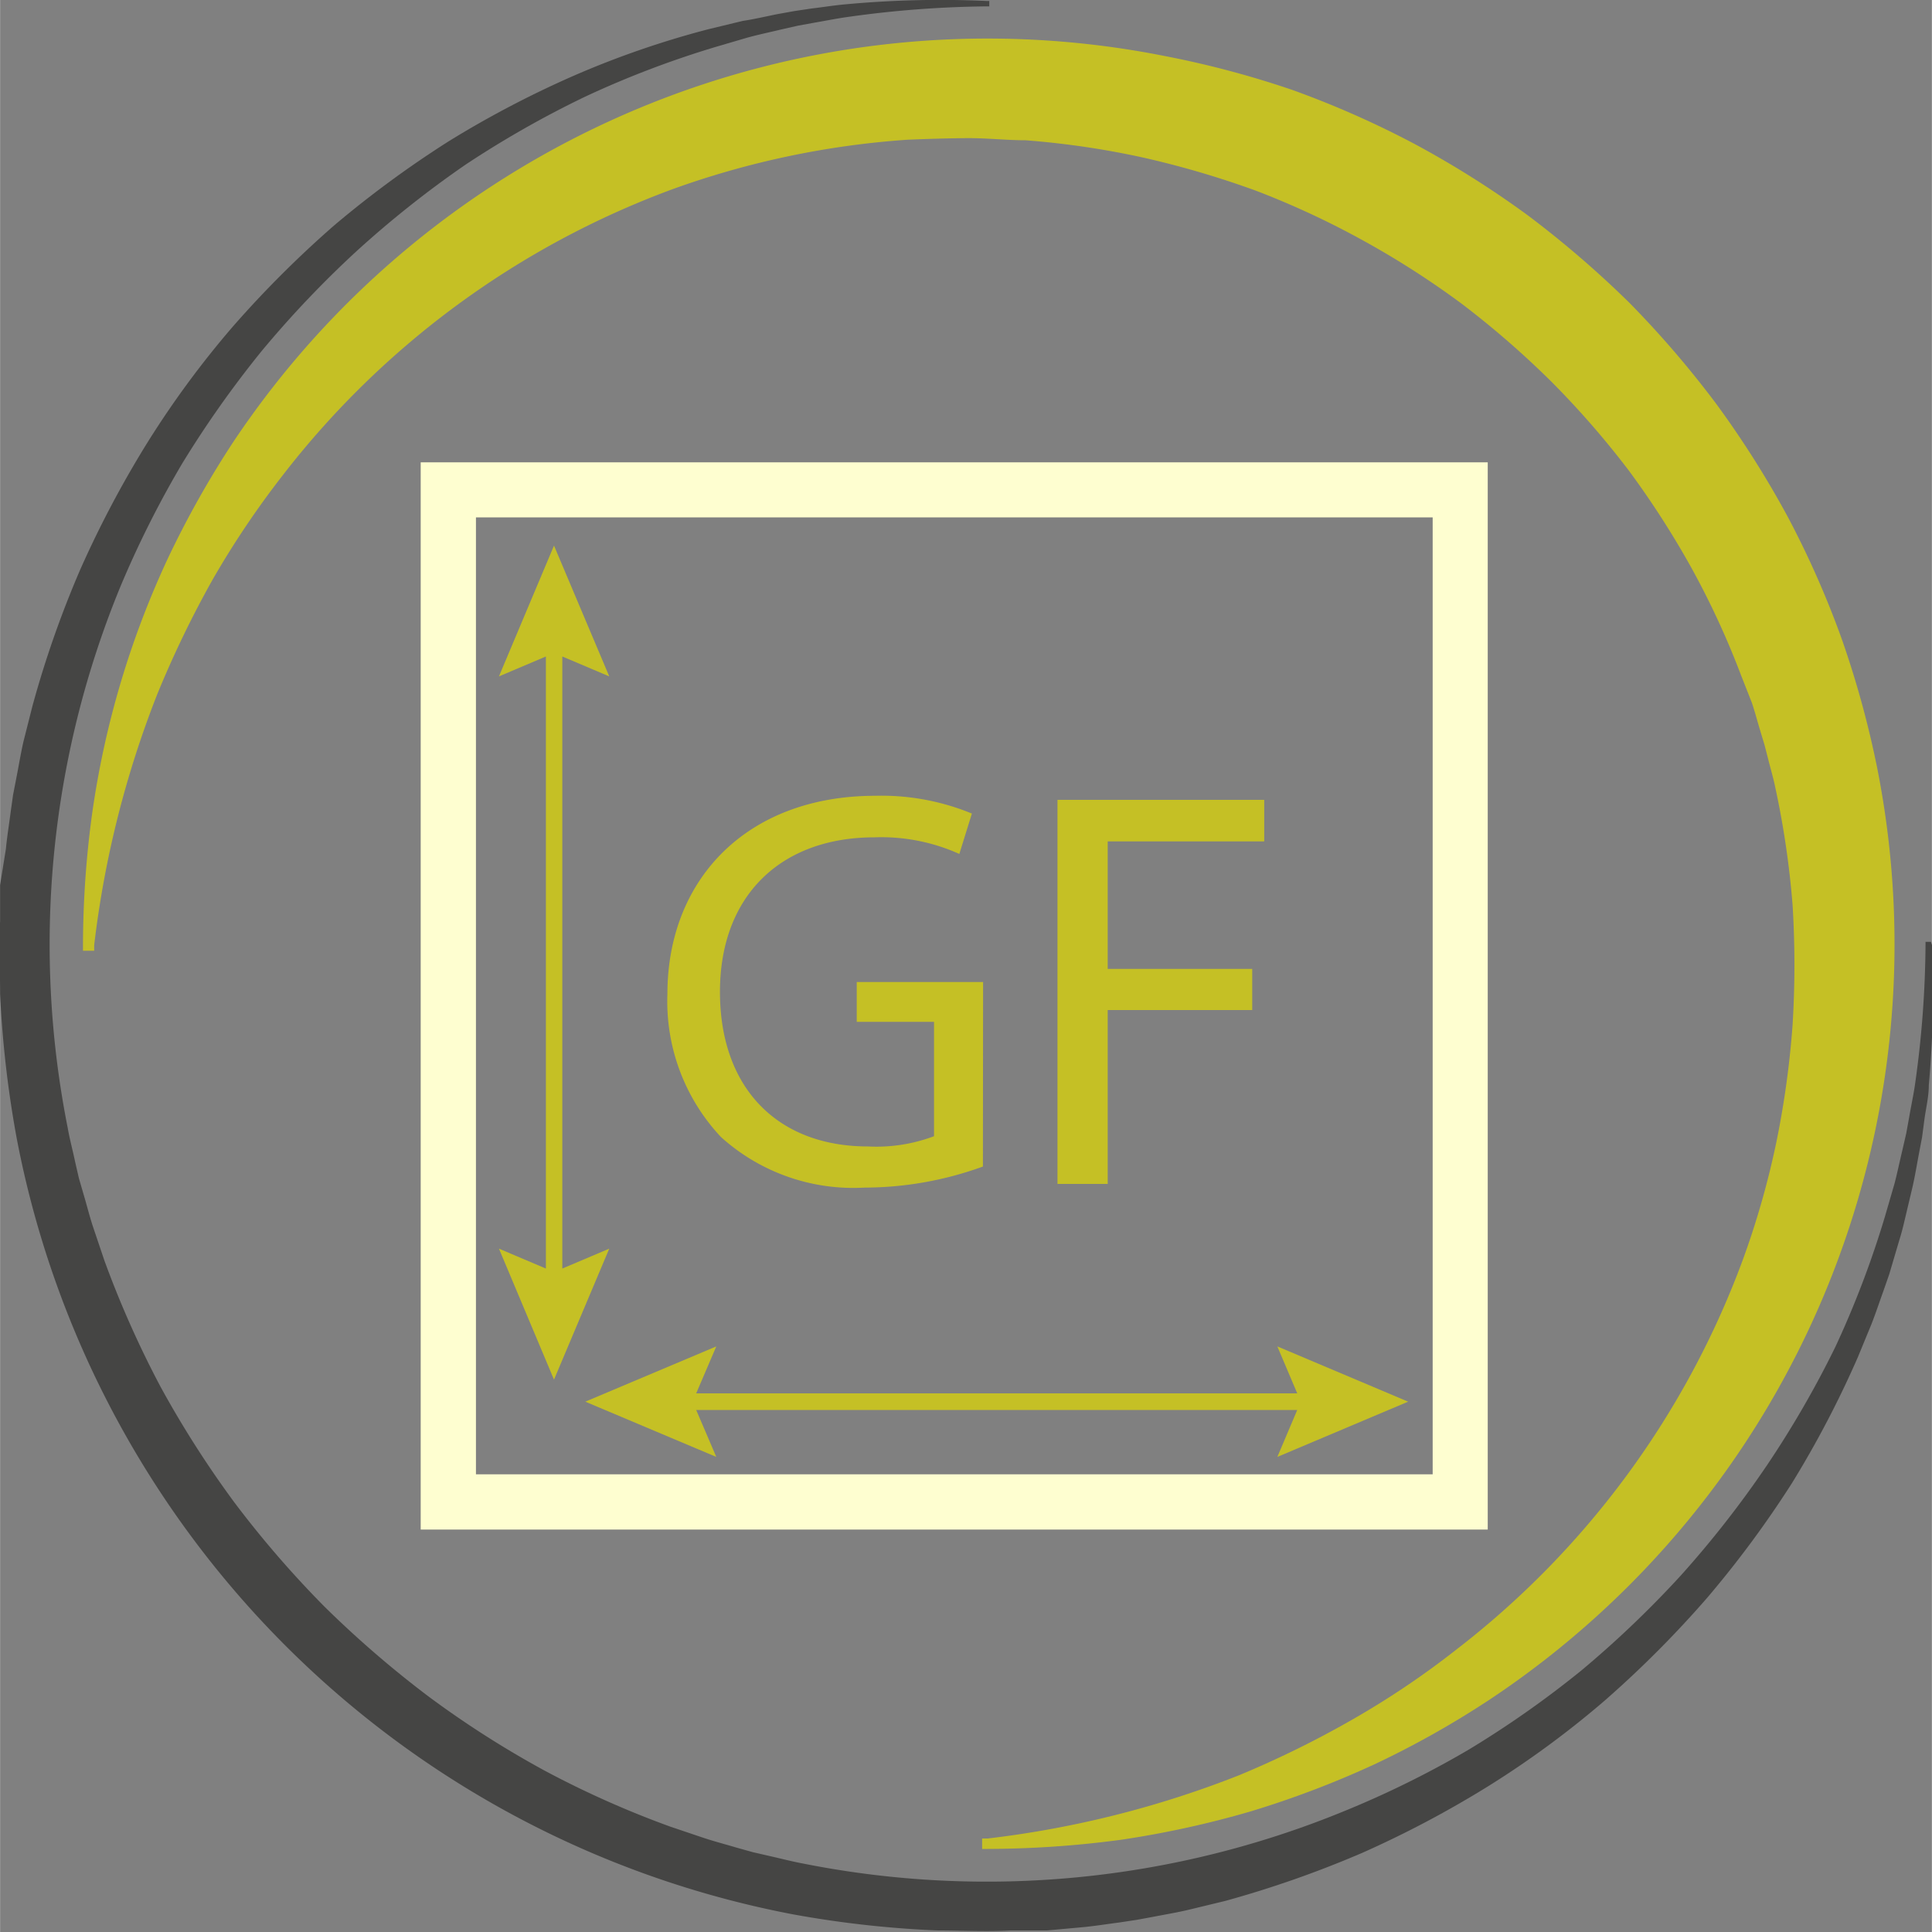
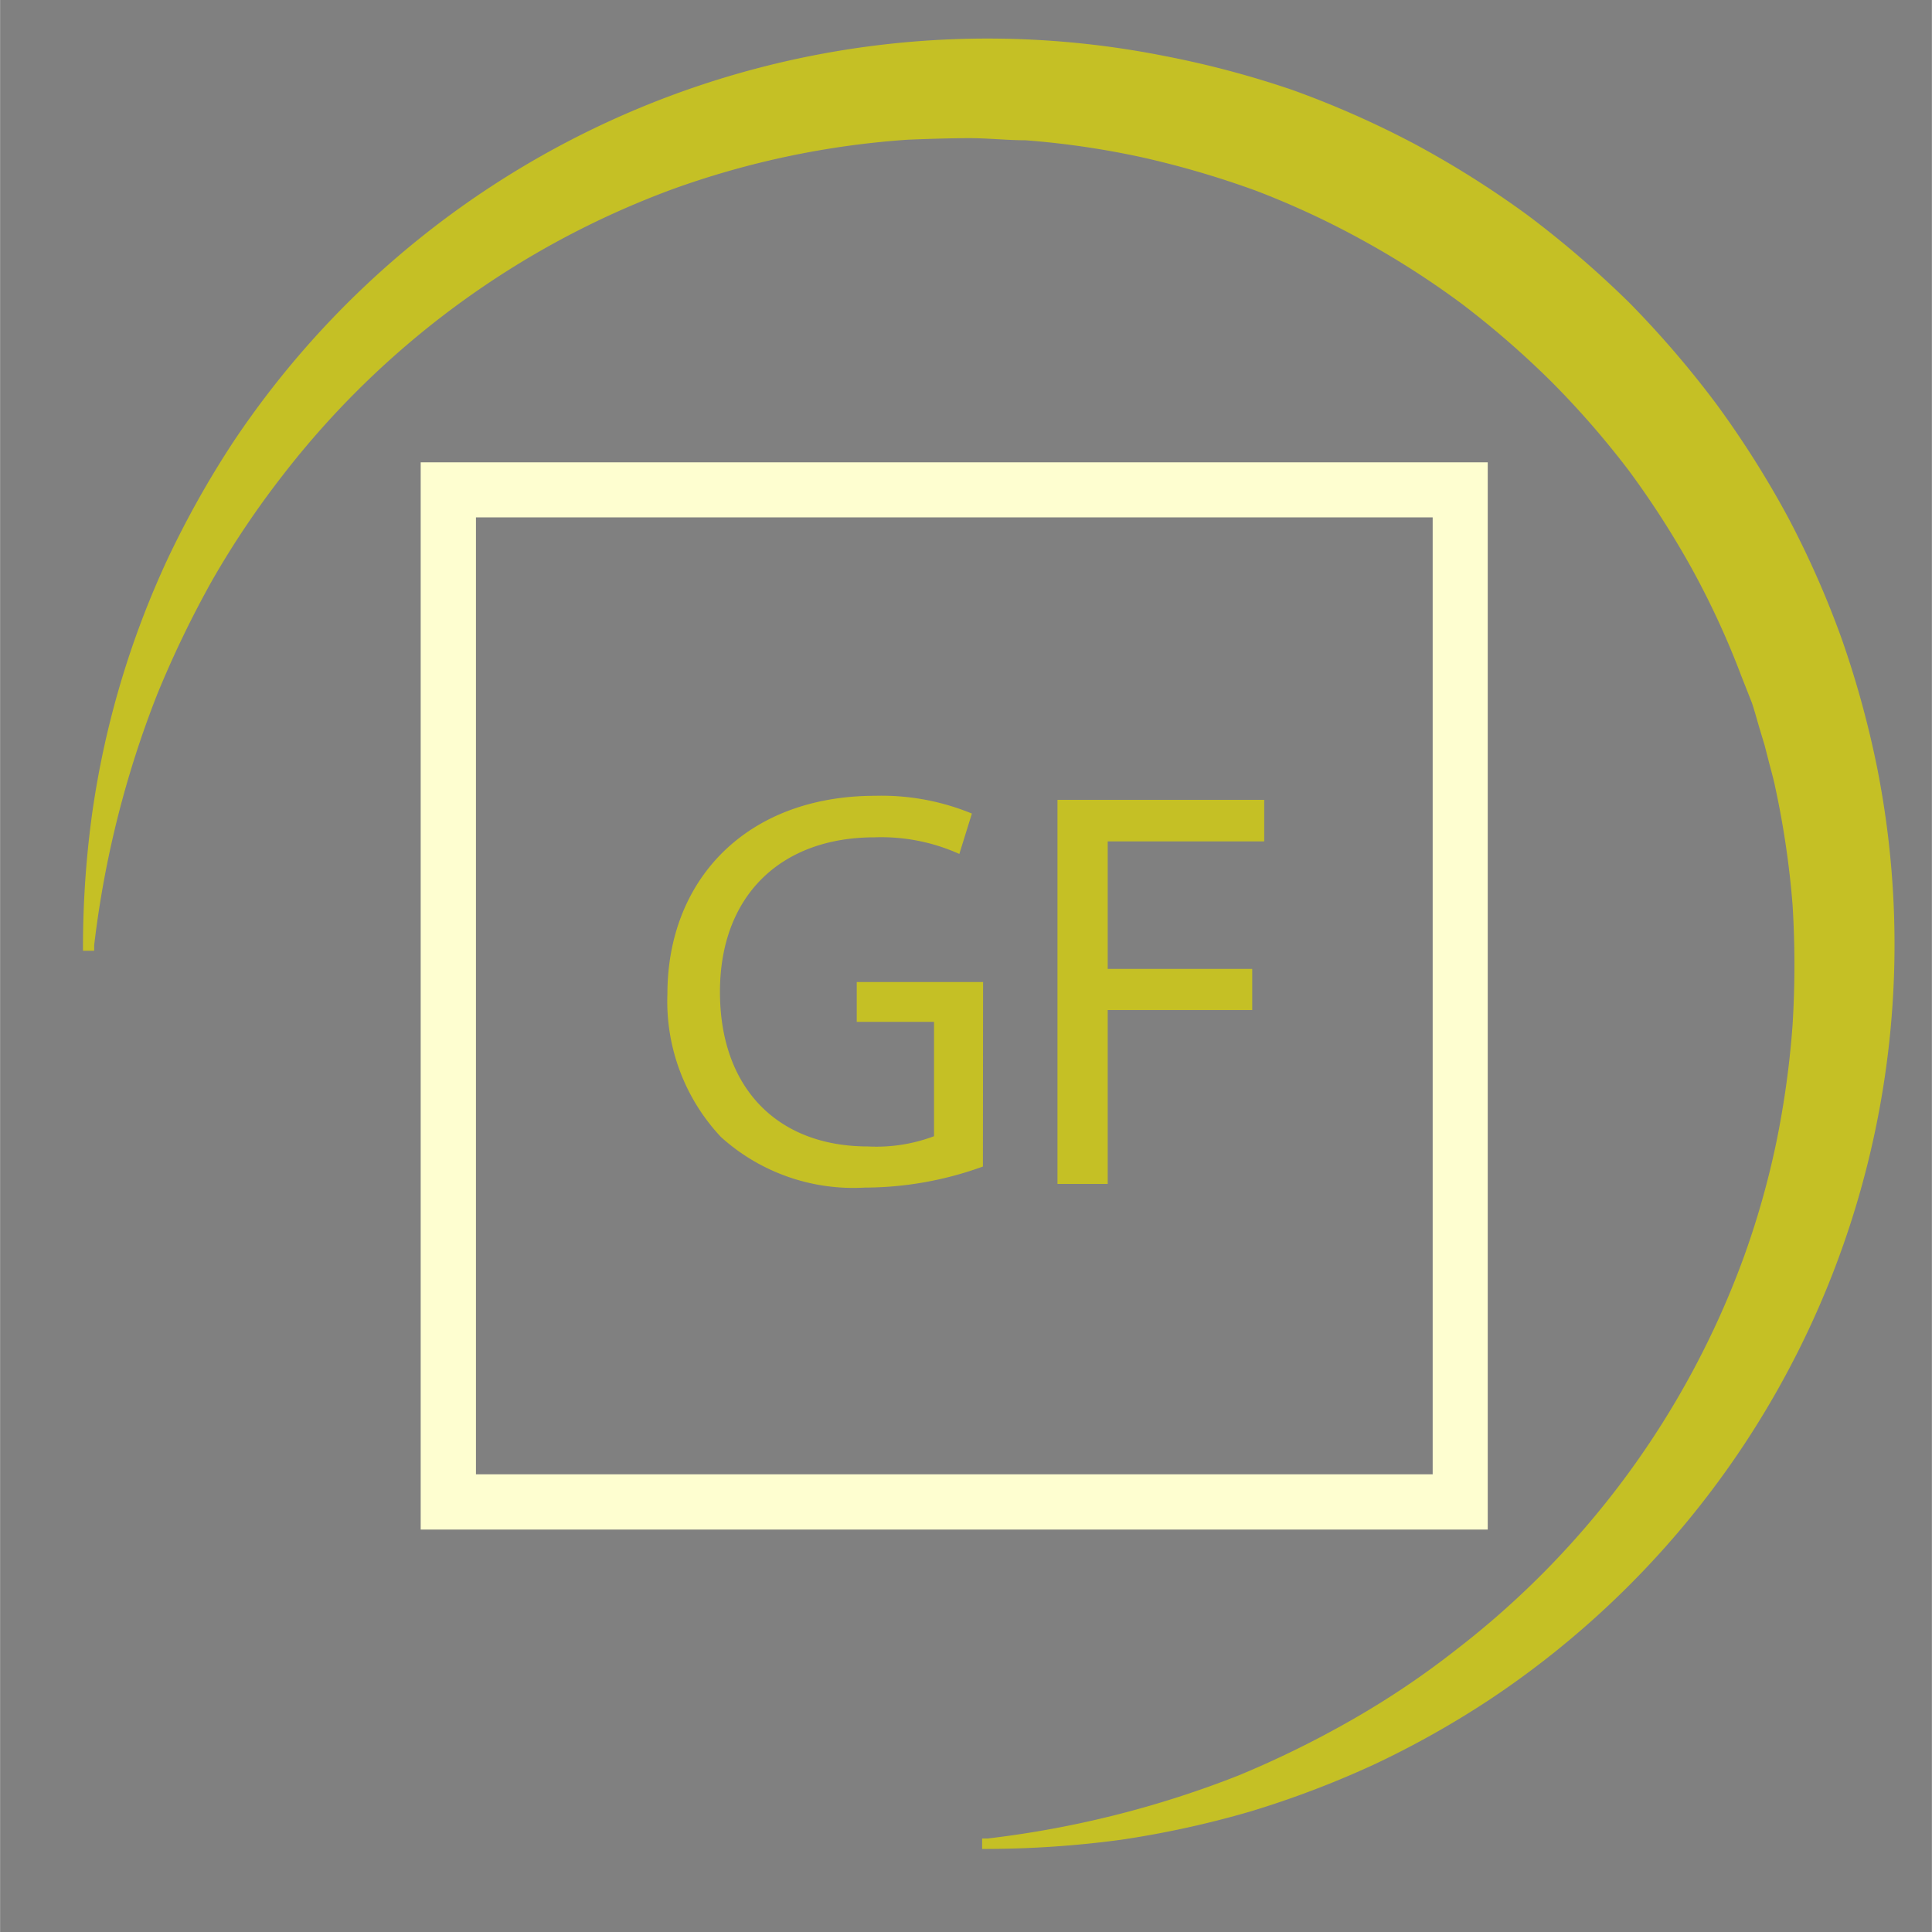
<svg xmlns="http://www.w3.org/2000/svg" viewBox="0 0 99.99 100" width="60" height="60">
  <rect x="0" y="0" width="99.99" height="100" fill="#808080" stroke="none" />
  <defs>
    <style>.cls-1{fill:#c5c025;}.cls-2{fill:#454544;}.cls-3{fill:#fefed0;}</style>
  </defs>
  <title>Element 11icon</title>
  <g id="Ebene_2" data-name="Ebene 2">
    <g id="Ebene_1-2" data-name="Ebene 1">
      <path class="cls-1" d="M4.29,48.93a50.8,50.8,0,0,1,.48-6.86A46.64,46.64,0,0,1,8.69,28.89a49.89,49.89,0,0,1,3.37-6,46.94,46.94,0,0,1,48.17-20A49.46,49.46,0,0,1,66.9,4.66a48.91,48.91,0,0,1,6.33,2.8,50,50,0,0,1,5.85,3.69,52.54,52.54,0,0,1,5.25,4.52,51.35,51.35,0,0,1,4.51,5.25,50.61,50.61,0,0,1,3.7,5.85,48.72,48.72,0,0,1,2.79,6.32,50.29,50.29,0,0,1,1.83,6.67,46.93,46.93,0,0,1-20,48.17,48,48,0,0,1-6,3.38,49.59,49.59,0,0,1-6.44,2.45,50.17,50.17,0,0,1-6.73,1.47,52.75,52.75,0,0,1-6.87.47h-.29v-.54l.29,0a51.91,51.91,0,0,0,13-3.27A51.41,51.41,0,0,0,70,89a44.17,44.17,0,0,0,5.39-3.63A45.19,45.19,0,0,0,90.22,65.16a43.72,43.72,0,0,0,1.71-6,47.3,47.3,0,0,0,.85-6.13,50.8,50.8,0,0,0,0-6.17,46,46,0,0,0-.89-6.07c-.1-.5-.25-1-.37-1.48l-.19-.74-.22-.73c-.15-.49-.28-1-.44-1.47L90.13,35a43.35,43.35,0,0,0-2.55-5.54,46.43,46.43,0,0,0-3.29-5.12,46,46,0,0,0-4-4.59,47.24,47.24,0,0,0-4.6-4,45,45,0,0,0-5.12-3.29A43.86,43.86,0,0,0,65,9.87a47.94,47.94,0,0,0-5.86-1.72,44.18,44.18,0,0,0-6.07-.89c-1,0-2-.12-3.08-.11S48,7.19,47,7.23A44.8,44.8,0,0,0,34.84,9.78,45.31,45.31,0,0,0,14.63,24.6,46.59,46.59,0,0,0,11,30a53.81,53.81,0,0,0-2.86,5.92,52,52,0,0,0-3.27,13l0,.29H4.29Z" />
-       <path class="cls-2" d="M100,48.93a54.6,54.6,0,0,1-.17,7.23c0,.61-.15,1.2-.23,1.8l-.12.91-.17.89c-.11.59-.21,1.2-.35,1.79l-.42,1.77c-.07.3-.15.59-.24.88l-.26.88-.26.88-.3.86c-.21.58-.4,1.16-.62,1.72l-.7,1.7a52.49,52.49,0,0,1-3.41,6.52,53.85,53.85,0,0,1-4.39,5.94A55.14,55.14,0,0,1,83.08,88a48.94,48.94,0,0,1-6,4.42,53.84,53.84,0,0,1-6.59,3.49,54.83,54.83,0,0,1-7.07,2.48l-1.82.44c-.61.15-1.23.25-1.84.37l-.92.17-.93.14c-.62.08-1.24.18-1.86.24l-1.87.17-.47,0-.47,0-.94,0c-1.25.07-2.5,0-3.76,0a54,54,0,0,1-7.48-.83A50.55,50.55,0,0,1,.86,58.92,55.39,55.39,0,0,1,0,51.44c0-1.25-.06-2.51,0-3.76l0-.94,0-.46,0-.47L.3,43.94c.06-.63.16-1.24.24-1.86l.13-.93.18-.93c.12-.61.22-1.23.36-1.84l.46-1.82A53.18,53.18,0,0,1,4.14,29.5a54,54,0,0,1,3.49-6.6,48.84,48.84,0,0,1,4.42-6,55.25,55.25,0,0,1,5.25-5.24A54.1,54.1,0,0,1,23.24,7.3a52.49,52.49,0,0,1,6.52-3.41,47.4,47.4,0,0,1,6.91-2.38l1.78-.43C39,1,39.64.85,40.24.73l.89-.16L42,.44c.6-.07,1.2-.17,1.8-.22A52.94,52.94,0,0,1,51.06.05h.14V.33h-.14a54.79,54.79,0,0,0-7.13.54c-.59.08-1.18.2-1.76.3l-.88.16-.88.2c-.58.14-1.16.26-1.74.42L37,2.44A49.82,49.82,0,0,0,30.29,5a52,52,0,0,0-6.21,3.53A53.31,53.31,0,0,0,18.45,13a53.57,53.57,0,0,0-4.92,5.18A53.82,53.82,0,0,0,9.42,24a52.08,52.08,0,0,0-3.2,6.38,48.66,48.66,0,0,0-2.72,28c.1.58.26,1.16.38,1.74l.2.87.25.86c.17.57.31,1.15.5,1.71l.57,1.69a52,52,0,0,0,2.9,6.52,52.74,52.74,0,0,0,3.83,6,53.13,53.13,0,0,0,4.66,5.39,54.35,54.35,0,0,0,5.4,4.66,51,51,0,0,0,6,3.83,49.84,49.84,0,0,0,6.51,2.9l1.69.57c.57.19,1.15.34,1.72.51l.86.24.87.2c.58.13,1.15.28,1.74.39a48.7,48.7,0,0,0,28-2.72A50.09,50.09,0,0,0,76,90.57a51.67,51.67,0,0,0,5.85-4.11A53.45,53.45,0,0,0,87,81.54a53.1,53.1,0,0,0,4.4-5.62A51.54,51.54,0,0,0,95,69.7,49.82,49.82,0,0,0,97.55,63l.5-1.72c.15-.57.27-1.16.41-1.74l.2-.87.16-.88c.1-.59.23-1.17.31-1.76a53.23,53.23,0,0,0,.53-7.14v-.14h.28Z" />
-       <path class="cls-3" d="M21.77,23.93V79.17H77V23.93ZM74.15,76.31H24.63V26.78H74.15Z" />
+       <path class="cls-3" d="M21.77,23.93V79.17H77V23.93ZM74.15,76.31H24.63V26.78H74.15" />
      <path class="cls-1" d="M50.87,60.38a18,18,0,0,1-6.13,1.09,10.22,10.22,0,0,1-7.43-2.62,10.25,10.25,0,0,1-2.77-7.4c0-5.92,4.1-10.26,10.76-10.26a12.27,12.27,0,0,1,5,.92l-.65,2.09a9.84,9.84,0,0,0-4.39-.86c-4.83,0-8,3-8,8s3,8,7.66,8a8.46,8.46,0,0,0,3.42-.53V52.89h-4V50.83h6.54Z" />
      <path class="cls-1" d="M54.73,41.4h10.7v2.15h-8.1v6.6h7.48v2.13H57.33v9h-2.6Z" />
-       <polygon class="cls-1" points="72.88 72.55 66.11 69.69 67.14 72.12 36.03 72.12 37.07 69.69 30.29 72.55 37.07 75.41 36.03 72.98 67.14 72.98 66.11 75.41 72.88 72.55" />
-       <polygon class="cls-1" points="29.1 33.98 31.53 35.01 28.67 28.24 25.82 35.01 28.25 33.98 28.25 65.66 25.82 64.63 28.67 71.41 31.53 64.63 29.1 65.66 29.1 33.98" />
    </g>
  </g>
</svg>